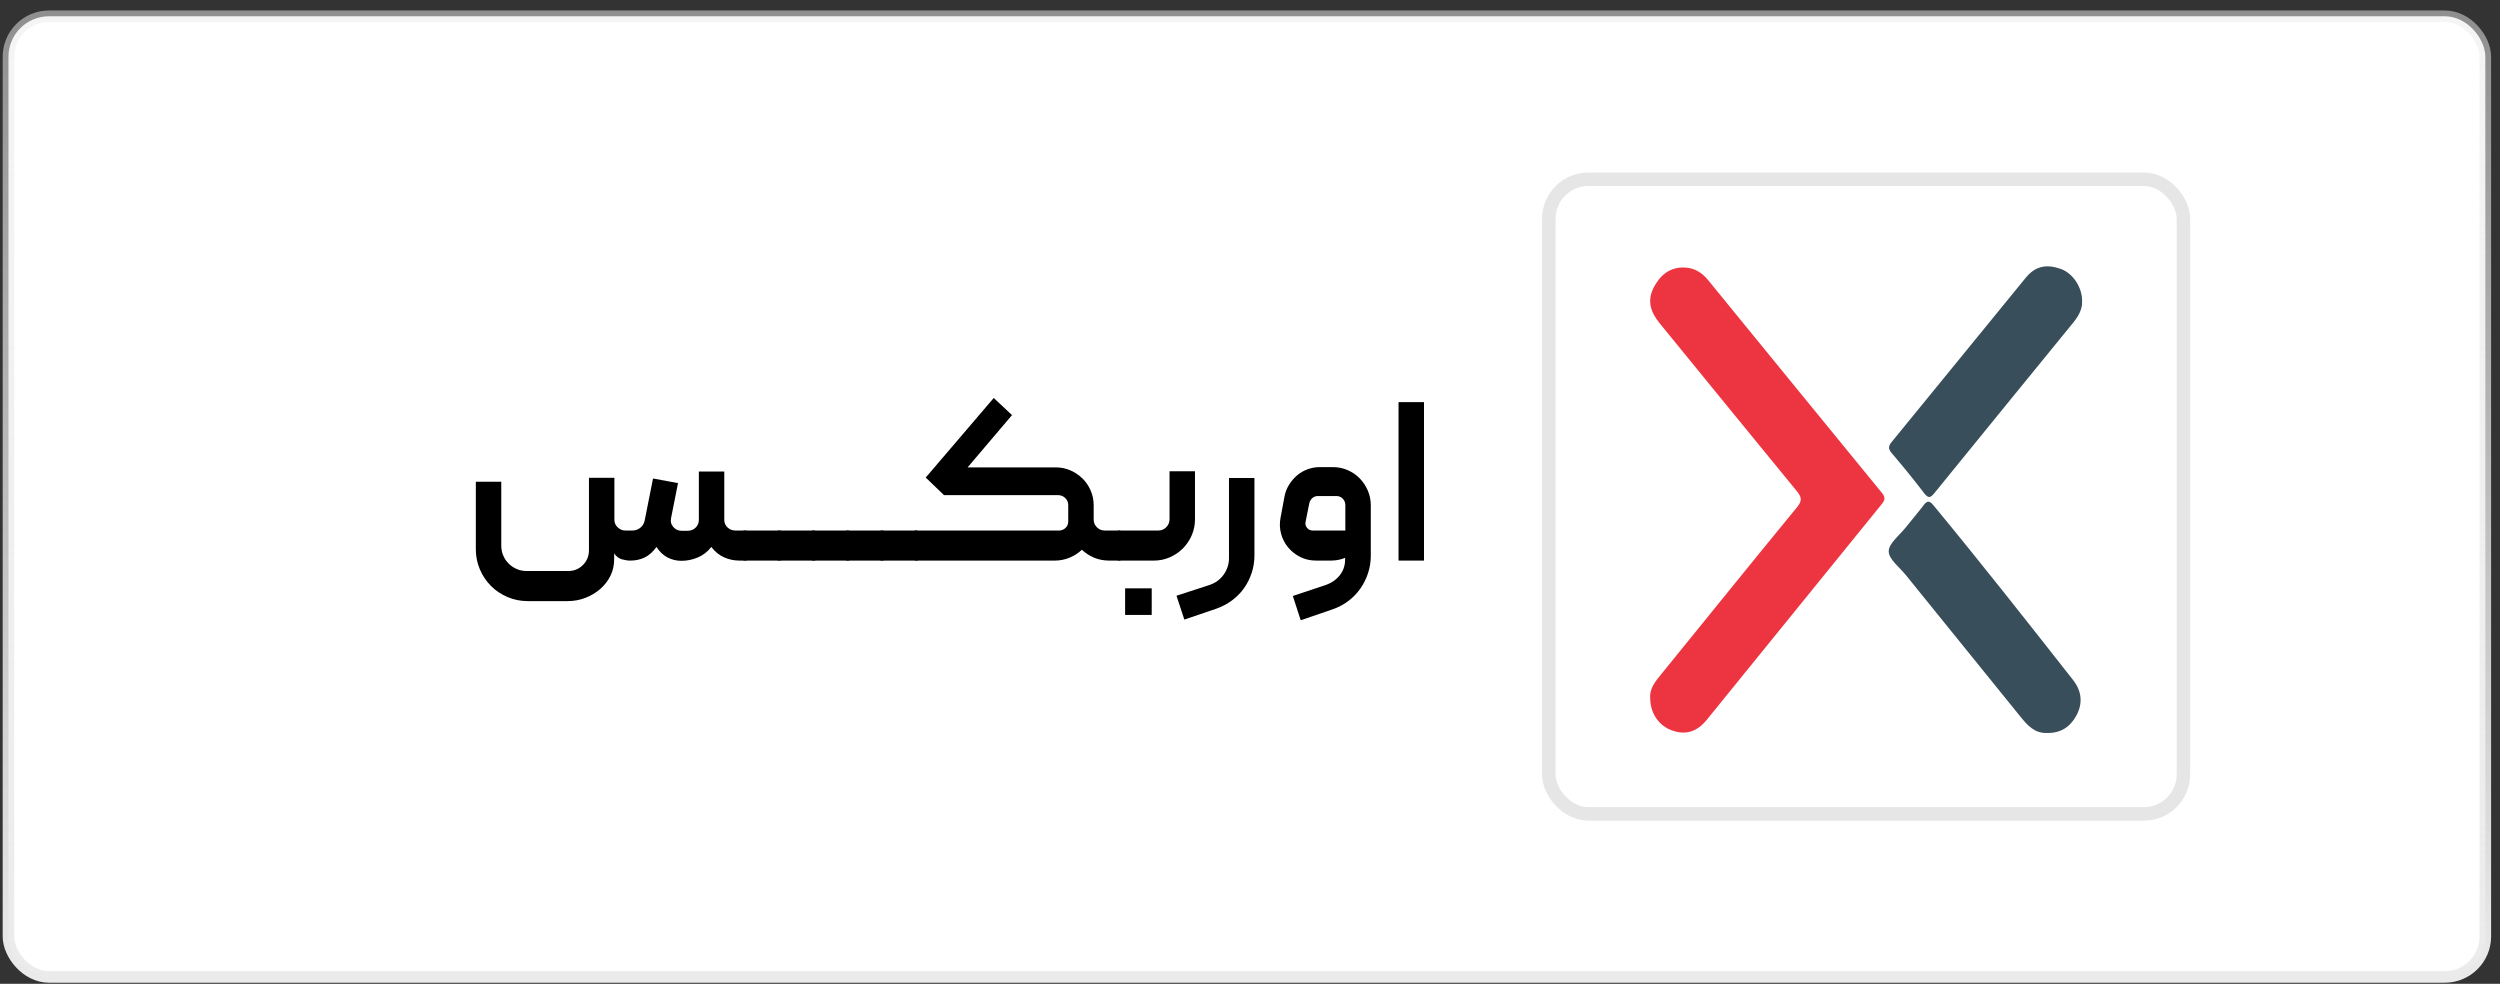
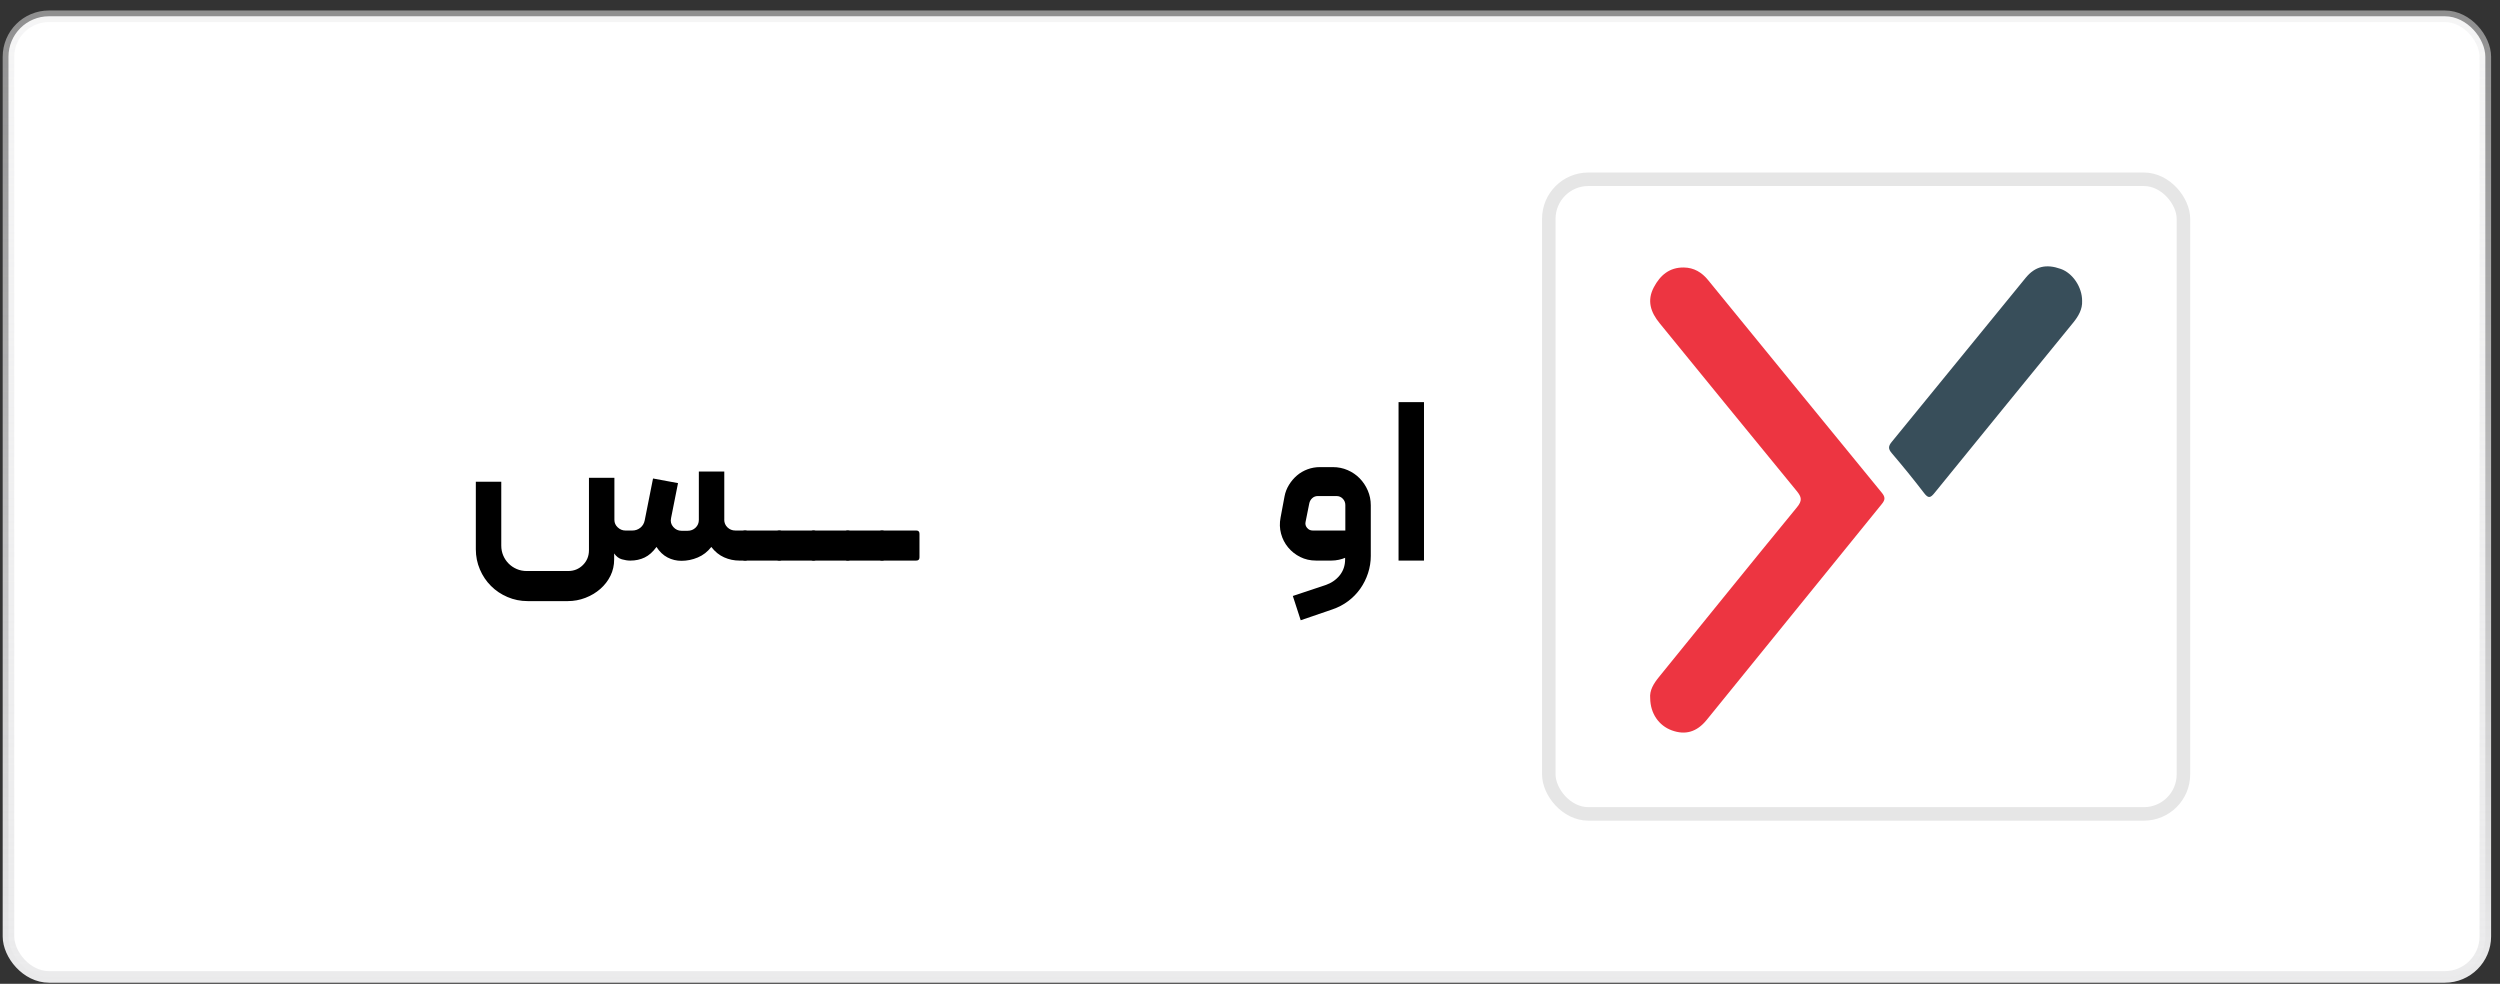
<svg xmlns="http://www.w3.org/2000/svg" id="Layer_1" data-name="Layer 1" version="1.1" viewBox="0 0 216 85">
  <rect x="0" y="0" width="216" height="85" fill="#333333" stroke="none" />
  <defs>
    <linearGradient id="linear-gradient" x1="107.732" y1="84.984" x2="107.732" y2=".984" gradientTransform="translate(0 85.89) scale(1 -1)" gradientUnits="userSpaceOnUse">
      <stop offset="0" stop-color="#ebebec" stop-opacity=".5" />
      <stop offset="1" stop-color="#ebebec" />
    </linearGradient>
  </defs>
  <rect x=".732" y="1.406" width="214" height="83" rx="3.5" ry="3.5" fill="#fff" stroke-width="0" />
  <rect x=".732" y="1.406" width="214" height="83" rx="3.5" ry="3.5" fill="none" stroke="url(#linear-gradient)" />
  <rect x="133.816" y="15.489" width="54.833" height="54.833" rx="3.417" ry="3.417" fill="#fff" stroke-width="0" />
  <rect x="133.816" y="15.489" width="54.833" height="54.833" rx="3.417" ry="3.417" fill="none" stroke="#e6e6e6" stroke-width="1.167" />
  <g>
    <path d="M62.574,44.897c0,.268.093.49.28.67s.413.27.68.27h.839c.187,0,.28.094.28.28v2.038c0,.188-.093.28-.28.28h-.479c-.467,0-.91-.093-1.329-.28-.42-.186-.79-.485-1.109-.899-.32.414-.709.717-1.169.91-.459.193-.929.289-1.409.289-.427,0-.827-.096-1.199-.289-.373-.193-.693-.496-.959-.91-.307.427-.646.73-1.019.91-.374.18-.787.27-1.239.27-.227,0-.47-.036-.729-.11-.26-.072-.483-.242-.67-.509v.52c0,.506-.106.976-.319,1.409-.213.433-.507.812-.879,1.139-.374.326-.803.583-1.29.77s-.989.28-1.509.28h-3.478c-.613,0-1.193-.117-1.739-.351-.547-.232-1.023-.553-1.429-.959-.407-.406-.727-.883-.959-1.429-.233-.547-.35-1.126-.35-1.739v-5.836h2.198v5.517c0,.307.057.593.17.859s.27.499.47.699c.2.2.433.356.7.47s.553.17.859.17h3.578c.506,0,.933-.174,1.279-.52.346-.347.52-.772.52-1.279v-6.256h2.198v3.638c0,.253.097.47.29.649.193.18.416.27.669.27h.58c.267,0,.5-.079.7-.239.2-.16.326-.373.38-.64l.719-3.618,2.159.4-.6,3.018c-.067.294-.003.55.19.77.193.22.43.33.709.33h.54c.266,0,.493-.09.68-.27.186-.181.28-.403.28-.67v-4.177h2.198v4.157Z" fill="#000" stroke-width="0" />
    <path d="M64.373,45.836h2.958c.187,0,.28.094.28.28v2.038c0,.188-.093.28-.28.28h-2.958c-.187,0-.28-.093-.28-.28v-2.038c0-.187.093-.28.28-.28Z" fill="#000" stroke-width="0" />
    <path d="M67.331,45.836h2.958c.187,0,.28.094.28.28v2.038c0,.188-.093.28-.28.28h-2.958c-.187,0-.28-.093-.28-.28v-2.038c0-.187.093-.28.28-.28Z" fill="#000" stroke-width="0" />
    <path d="M70.289,45.836h2.958c.187,0,.28.094.28.28v2.038c0,.188-.093.28-.28.28h-2.958c-.187,0-.28-.093-.28-.28v-2.038c0-.187.093-.28.28-.28Z" fill="#000" stroke-width="0" />
    <path d="M73.247,45.836h2.958c.187,0,.28.094.28.28v2.038c0,.188-.093.28-.28.28h-2.958c-.187,0-.28-.093-.28-.28v-2.038c0-.187.093-.28.28-.28Z" fill="#000" stroke-width="0" />
    <path d="M76.205,45.836h2.958c.187,0,.28.094.28.28v2.038c0,.188-.093.28-.28.28h-2.958c-.187,0-.28-.093-.28-.28v-2.038c0-.187.093-.28.28-.28Z" fill="#000" stroke-width="0" />
-     <path d="M94.492,44.877c0,.267.093.493.28.68s.413.279.68.279h1.239c.08,0,.146.03.2.09.053.061.08.124.08.19v2.019c0,.08-.027.15-.08.21s-.12.09-.2.09h-.859c-.467,0-.899-.083-1.299-.25-.4-.166-.753-.396-1.059-.689-.307.293-.663.523-1.069.689-.407.167-.83.25-1.27.25h-11.972c-.08,0-.146-.03-.2-.09s-.08-.123-.08-.19v-2.038c0-.08.027-.15.08-.21s.12-.083.2-.07h12.352c.2,0,.38-.072.54-.22.16-.146.24-.333.24-.56v-1.419c0-.24-.087-.443-.26-.609s-.379-.25-.619-.25h-9.854l-1.579-1.519,5.876-6.875,1.579,1.479-3.837,4.517h7.615c.453,0,.876.087,1.269.26.393.173.74.407,1.04.7.3.293.536.64.709,1.04.173.399.26.826.26,1.279v1.219Z" fill="#000" stroke-width="0" />
-     <path d="M100.088,45.836c.267,0,.493-.096.68-.289s.28-.423.28-.689v-4.138h2.199v4.138c0,.492-.093.956-.28,1.389-.187.433-.443.812-.77,1.14-.327.326-.707.583-1.139.769-.433.188-.896.28-1.389.28h-2.978c-.08,0-.146-.03-.2-.09s-.08-.123-.08-.19v-2.019c0-.079.027-.149.08-.21.053-.06.12-.09.2-.09h3.397ZM97.21,50.833h2.298v2.299h-2.298v-2.299Z" fill="#000" stroke-width="0" />
-     <path d="M102.327,53.531l-.679-2.059,2.878-.939c.506-.174.909-.474,1.209-.899.3-.427.45-.899.45-1.419v-6.916h2.199v6.696c0,.52-.08,1.022-.24,1.509-.16.486-.383.93-.67,1.329s-.633.749-1.039,1.049c-.407.3-.856.536-1.349.71l-2.758.939Z" fill="#000" stroke-width="0" />
    <path d="M118.437,48.015c0,.52-.08,1.022-.24,1.509s-.383.933-.67,1.34c-.286.406-.633.763-1.039,1.069-.406.306-.863.546-1.369.719l-2.738.939-.68-2.099,2.818-.939c.507-.173.916-.453,1.229-.839.312-.387.47-.847.47-1.379v-.141c-.147.067-.327.124-.54.17-.213.047-.427.07-.64.07h-1.339c-.493,0-.946-.104-1.359-.31-.413-.207-.763-.483-1.049-.83-.287-.346-.49-.742-.609-1.188-.12-.446-.134-.91-.04-1.39l.34-1.818c.066-.36.196-.696.39-1.009.192-.313.423-.583.689-.81s.569-.403.909-.53c.34-.126.696-.19,1.069-.19h1.119c.453,0,.88.087,1.279.26.399.173.746.41,1.039.71s.526.649.699,1.049c.174.399.261.826.261,1.279v4.357ZM116.237,45.836v-2.198c0-.213-.073-.396-.22-.549s-.326-.23-.539-.23h-1.619c-.187,0-.347.06-.479.18-.134.12-.221.273-.26.46l-.32,1.599c-.04.187.003.356.13.51s.29.229.49.229h2.817Z" fill="#000" stroke-width="0" />
    <path d="M123.033,48.435h-2.198v-13.691h2.198v13.691Z" fill="#000" stroke-width="0" />
  </g>
  <g>
    <path d="M142.577,60.337c-.069-.69.297-1.277.759-1.845,3.973-4.888,7.923-9.793,11.92-14.661.475-.578.412-.881-.028-1.416-3.961-4.814-7.886-9.658-11.832-14.484-.781-.954-1.118-1.953-.503-3.114.551-1.041,1.35-1.723,2.595-1.705.868.012,1.545.42,2.08,1.075,5.006,6.13,10.005,12.264,15.02,18.386.301.368.306.6.008.966-5.052,6.217-10.085,12.449-15.14,18.663-.869,1.069-1.865,1.321-3.015.901-1.119-.408-1.85-1.462-1.864-2.766h0Z" fill="#ed3541" stroke-width="0" />
-     <path d="M176.878,63.328c-1.075.05-1.7-.653-2.297-1.389-3.31-4.085-6.619-8.171-9.923-12.26-.543-.672-1.476-1.366-1.474-2.048.003-.69.936-1.381,1.474-2.062.499-.633,1.028-1.243,1.516-1.884.291-.383.486-.498.859-.047,4.111,4.972,8.097,10.043,12.081,15.116.742.945.865,2.004.281,3.076-.534.98-1.365,1.524-2.516,1.499h0Z" fill="#384e5a" stroke-width="0" />
    <path d="M179.895,26.003c.035.703-.314,1.315-.769,1.873-3.993,4.903-7.995,9.798-11.978,14.708-.346.427-.529.511-.902.023-.901-1.178-1.84-2.329-2.802-3.459-.319-.375-.296-.605.007-.974,3.864-4.716,7.705-9.452,11.567-14.17.822-1.004,1.774-1.215,3.033-.77,1.028.363,1.85,1.571,1.844,2.769h0Z" fill="#384e5a" stroke-width="0" />
  </g>
</svg>